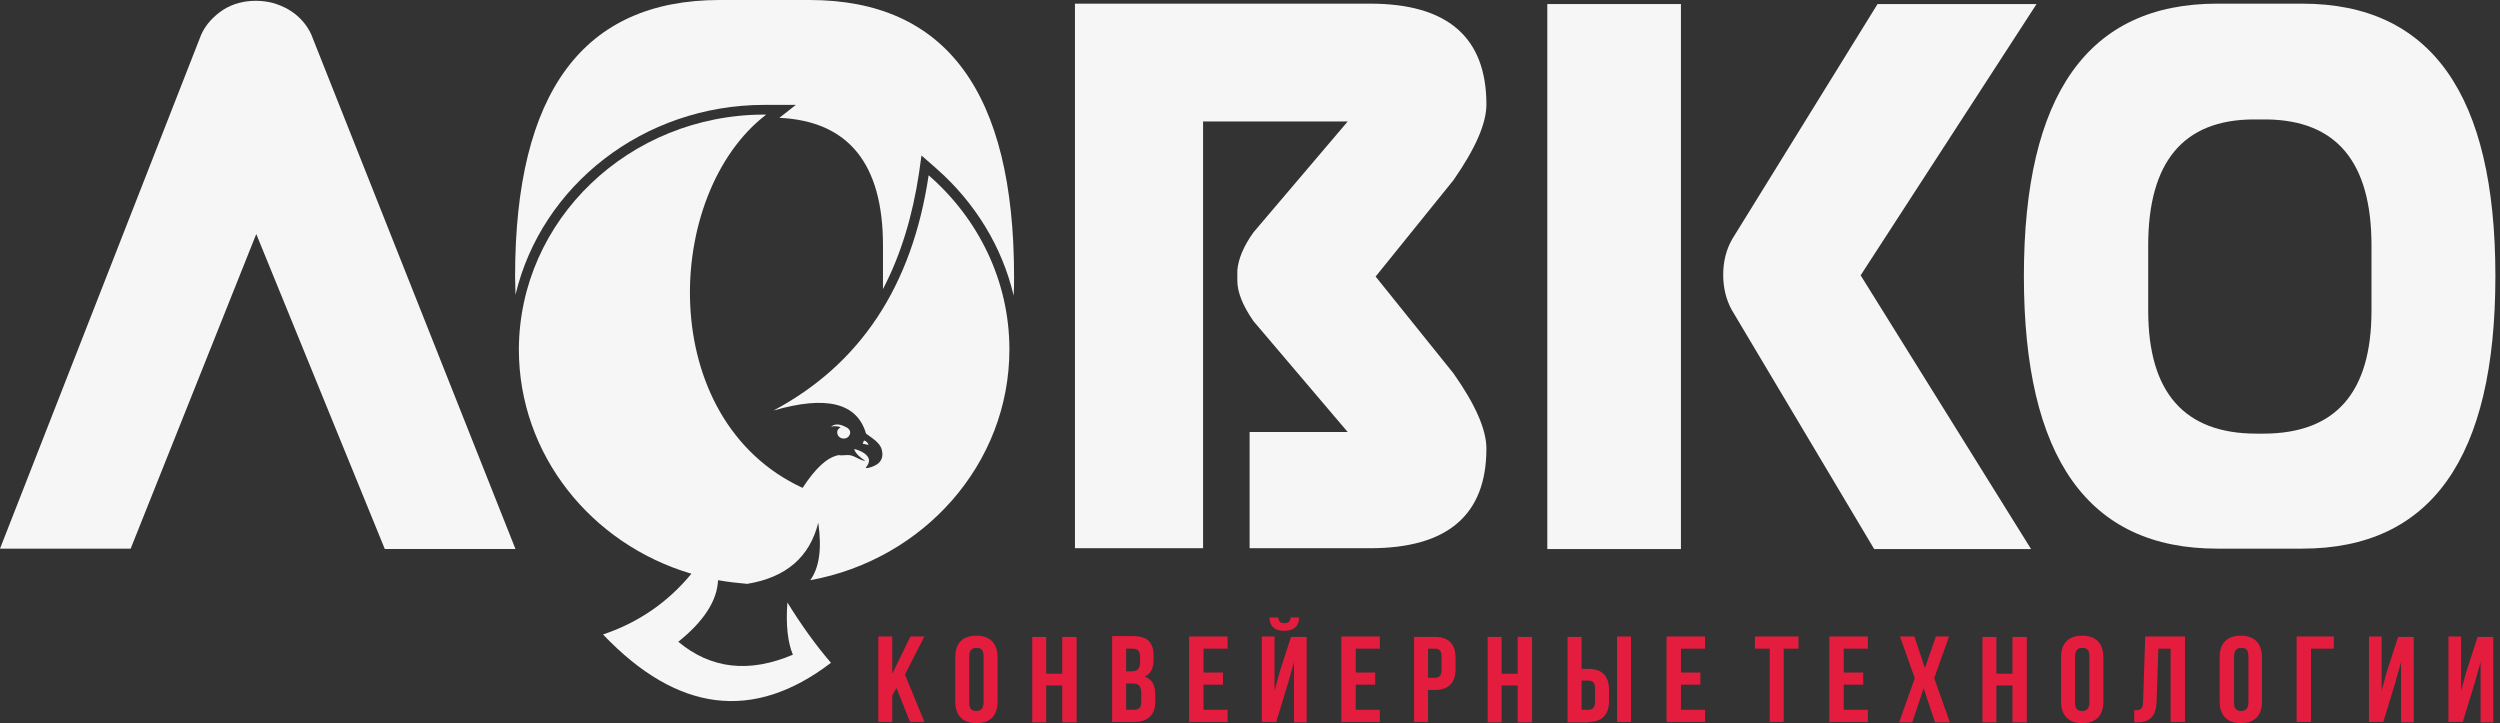
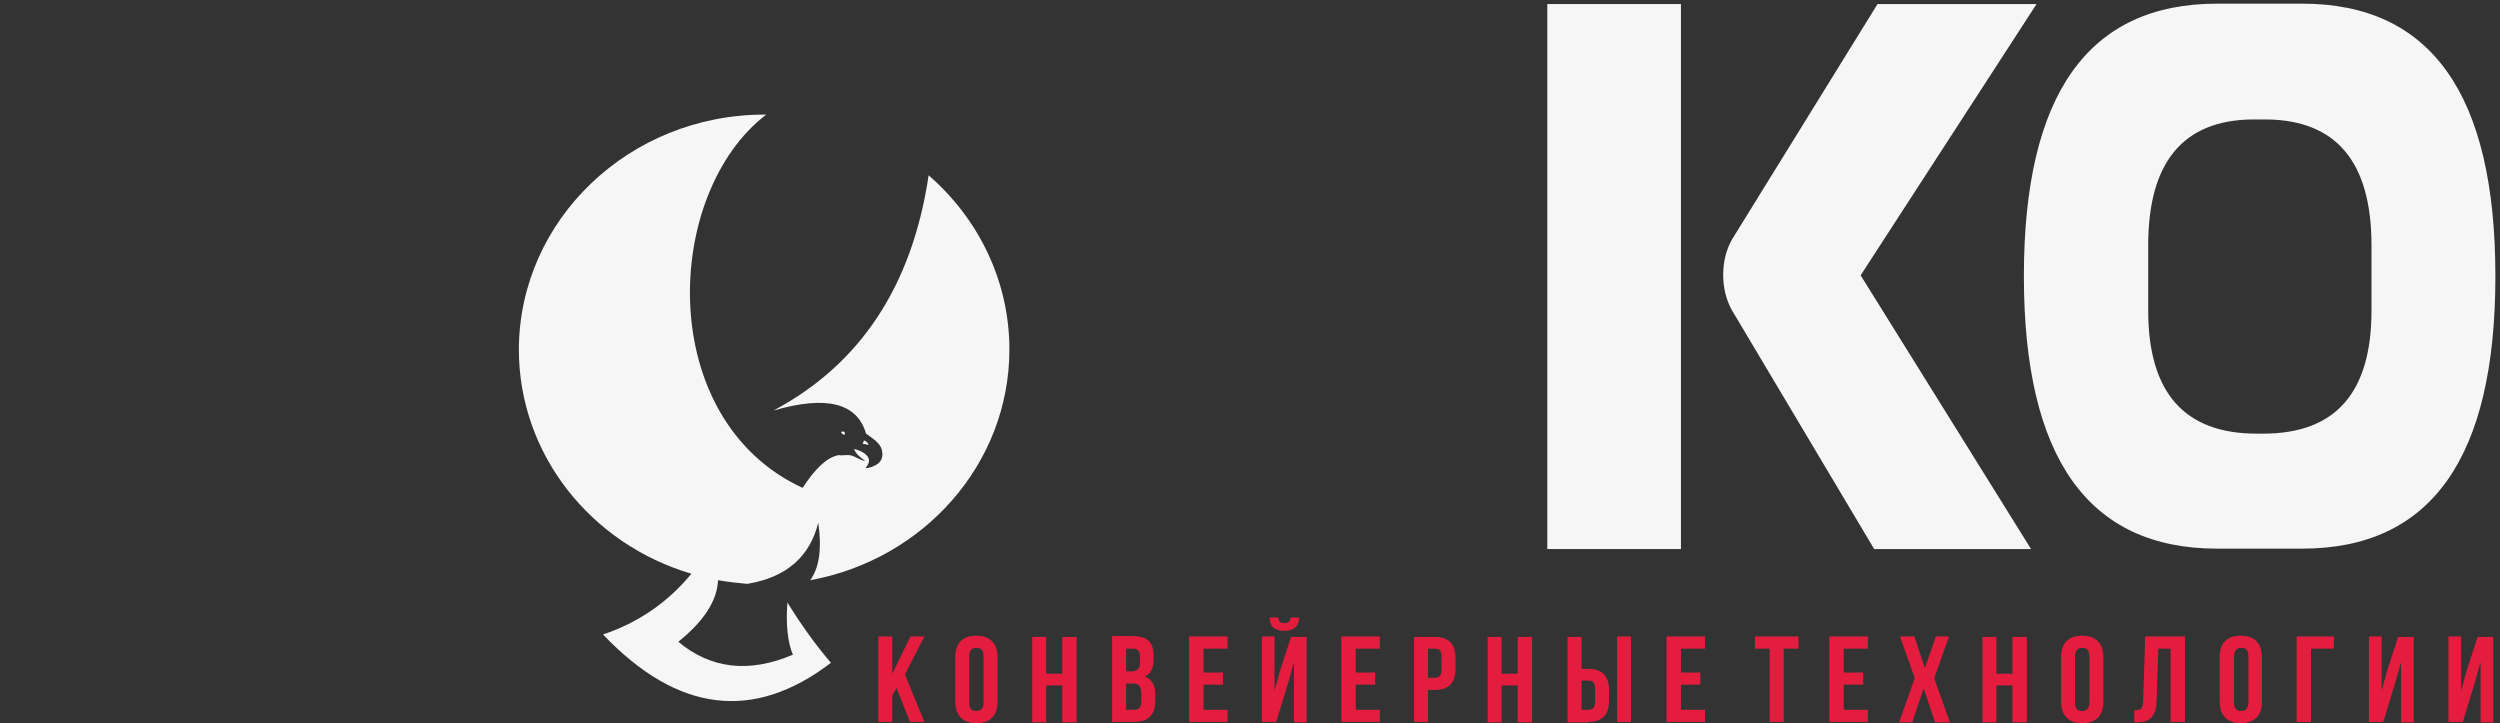
<svg xmlns="http://www.w3.org/2000/svg" width="121" height="35" viewBox="0 0 121 35" fill="none">
  <rect x="0" y="0" width="121" height="35" fill="#333333" stroke="none" />
  <path fill-rule="evenodd" clip-rule="evenodd" d="M37.004 5.546C37.025 5.546 37.066 5.546 37.086 5.546C32.092 9.367 31.683 20.302 38.846 23.614C39.46 22.673 40.013 22.144 40.586 22.027H40.607C40.811 22.066 40.975 21.988 41.2 22.046C41.384 22.085 41.712 22.321 41.876 22.301C41.65 22.164 41.384 21.929 41.343 21.733C41.609 21.791 42.08 21.988 42.06 22.321C42.039 22.458 41.978 22.536 41.896 22.654C42.039 22.673 42.346 22.556 42.469 22.458C42.694 22.301 42.735 22.046 42.694 21.85C42.674 21.674 42.571 21.497 42.367 21.321C42.305 21.262 42.08 21.106 41.916 20.988C41.487 19.499 39.993 19.126 37.434 19.871C41.63 17.637 44.147 13.855 44.946 8.485C47.34 10.562 48.855 13.58 48.855 16.912C48.855 22.458 44.7 27.083 39.215 28.082C39.645 27.494 39.788 26.573 39.604 25.299C39.194 26.945 38.069 27.945 36.165 28.259C35.694 28.219 35.203 28.16 34.753 28.082C34.712 29.062 34.078 30.061 32.829 31.061C34.405 32.374 36.247 32.59 38.376 31.688C38.13 31.1 38.028 30.257 38.11 29.16C38.764 30.218 39.46 31.198 40.218 32.08C36.472 34.941 32.788 34.49 29.186 30.708C30.885 30.14 32.317 29.16 33.464 27.769C28.613 26.338 25.113 22.007 25.113 16.912C25.133 10.641 30.455 5.546 37.004 5.546Z" fill="#F6F6F6" />
  <path fill-rule="evenodd" clip-rule="evenodd" d="M42.039 21.537C42.019 21.459 41.937 21.341 41.814 21.322L41.753 21.479C41.814 21.479 42.019 21.537 42.039 21.537Z" fill="#F6F6F6" />
-   <path fill-rule="evenodd" clip-rule="evenodd" d="M39.175 0C45.785 0 49.081 4.448 49.081 13.385C49.081 13.698 49.081 14.012 49.06 14.306C48.508 11.954 47.198 9.798 45.294 8.133L44.599 7.525L44.476 8.407C44.169 10.425 43.616 12.307 42.736 13.992V11.876C42.736 7.917 41.058 5.859 37.721 5.703L38.52 5.076H37.108C37.067 5.076 37.046 5.076 37.005 5.076C31.131 5.076 26.198 8.995 24.95 14.267C24.95 13.973 24.93 13.679 24.93 13.385C24.93 4.468 28.225 0 34.836 0H39.175Z" fill="#F6F6F6" />
-   <path fill-rule="evenodd" clip-rule="evenodd" d="M40.832 20.89C40.791 20.871 40.73 20.89 40.709 20.93C40.689 20.97 40.709 21.029 40.771 21.049C40.812 21.069 40.873 21.049 40.894 21.01C40.914 20.97 40.873 20.91 40.832 20.89Z" fill="#F6F6F6" />
-   <path fill-rule="evenodd" clip-rule="evenodd" d="M40.955 20.675C40.729 20.558 40.443 20.46 40.218 20.656C40.361 20.616 40.525 20.616 40.688 20.675C40.627 20.715 40.586 20.754 40.545 20.812C40.484 20.969 40.545 21.126 40.709 21.204C40.873 21.263 41.057 21.204 41.118 21.048C41.2 20.91 41.118 20.754 40.955 20.675Z" fill="#F6F6F6" />
-   <path fill-rule="evenodd" clip-rule="evenodd" d="M60.481 20.91V26.534H66.314C70.059 26.534 71.942 24.927 71.942 21.713C71.942 20.792 71.41 19.578 70.346 18.069L66.58 13.385L70.346 8.721C71.41 7.192 71.942 5.977 71.942 5.056C71.942 1.803 70.059 0.177 66.314 0.177H52.028V26.534H58.229V5.879H65.229L60.665 11.249C60.174 11.935 59.928 12.562 59.887 13.091V13.581C59.887 14.149 60.153 14.796 60.665 15.54L65.229 20.91H60.481Z" fill="#F6F6F6" />
+   <path fill-rule="evenodd" clip-rule="evenodd" d="M40.832 20.89C40.791 20.871 40.73 20.89 40.709 20.93C40.812 21.069 40.873 21.049 40.894 21.01C40.914 20.97 40.873 20.91 40.832 20.89Z" fill="#F6F6F6" />
  <path fill-rule="evenodd" clip-rule="evenodd" d="M90.71 26.574H98.303L90.055 13.326L98.569 0.196H90.873L83.833 11.582C83.546 12.092 83.403 12.66 83.403 13.307C83.403 13.934 83.546 14.502 83.812 14.992L90.71 26.574Z" fill="#F6F6F6" />
  <path fill-rule="evenodd" clip-rule="evenodd" d="M74.89 0.196H81.357V26.574H74.89V0.196Z" fill="#F6F6F6" />
-   <path fill-rule="evenodd" clip-rule="evenodd" d="M12.403 11.327L6.324 26.554H0L9.742 1.666C9.967 1.176 10.336 0.784 10.807 0.47C11.277 0.176 11.809 0.039 12.383 0.039C12.956 0.039 13.467 0.176 13.979 0.47C14.47 0.764 14.839 1.176 15.064 1.666L24.949 26.573H18.625L12.403 11.327Z" fill="#F6F6F6" />
  <path d="M44.045 34.941H44.741L43.799 32.648L44.741 30.806H44.066L43.185 32.609V30.806H42.51V34.941H43.185V33.667L43.39 33.295L44.045 34.941ZM46.91 31.767C46.91 31.473 47.054 31.355 47.258 31.355C47.483 31.355 47.606 31.453 47.606 31.767V34.001C47.606 34.294 47.463 34.412 47.258 34.412C47.033 34.412 46.91 34.314 46.91 34.001V31.767ZM46.235 33.961C46.235 34.627 46.603 35 47.258 35C47.934 35 48.282 34.627 48.282 33.961V31.806C48.282 31.139 47.913 30.767 47.258 30.767C46.583 30.767 46.235 31.139 46.235 31.806V33.961ZM50.635 33.177H51.413V34.961H52.109V30.826H51.413V32.609H50.635V30.826H49.96V34.961H50.635V33.177ZM53.828 30.806V34.941H54.893C55.568 34.941 55.916 34.588 55.916 33.961V33.628C55.916 33.177 55.773 32.883 55.404 32.746C55.711 32.609 55.834 32.335 55.834 31.904V31.747C55.834 31.1 55.548 30.787 54.831 30.787H53.828V30.806ZM54.811 33.079C55.118 33.079 55.24 33.197 55.24 33.589V33.942C55.24 34.255 55.118 34.353 54.893 34.353H54.504V33.079H54.811ZM54.831 31.394C55.077 31.394 55.179 31.512 55.179 31.825V32.06C55.179 32.394 55.015 32.492 54.77 32.492H54.504V31.394H54.831ZM58.249 31.394H59.416V30.806H57.553V34.941H59.416V34.353H58.249V33.138H59.191V32.55H58.249V31.394ZM62.343 33.06L62.629 32.041V34.961H63.243V30.826H62.486L61.933 32.531L61.688 33.432V30.806H61.074V34.941H61.77L62.343 33.06ZM62.465 29.885C62.445 30.101 62.343 30.16 62.158 30.16C61.974 30.16 61.892 30.101 61.872 29.885H61.442C61.462 30.297 61.667 30.532 62.158 30.532C62.65 30.532 62.875 30.277 62.875 29.885H62.465ZM65.617 31.394H66.784V30.806H64.921V34.941H66.784V34.353H65.617V33.138H66.559V32.55H65.617V31.394ZM68.442 30.806V34.941H69.117V33.393H69.445C70.12 33.393 70.448 33.04 70.448 32.374V31.845C70.448 31.178 70.12 30.826 69.445 30.826H68.442V30.806ZM69.445 31.394C69.67 31.394 69.772 31.492 69.772 31.786V32.413C69.772 32.707 69.649 32.805 69.445 32.805H69.117V31.394H69.445ZM72.678 33.177H73.456V34.961H74.152V30.826H73.456V32.609H72.678V30.826H72.003V34.961H72.678V33.177ZM76.874 34.941C77.55 34.941 77.877 34.588 77.877 33.922V33.393C77.877 32.727 77.55 32.374 76.874 32.374H76.547V30.826H75.871V34.961H76.874V34.941ZM76.547 34.353V32.942H76.874C77.099 32.942 77.202 33.04 77.202 33.334V33.961C77.202 34.255 77.079 34.353 76.874 34.353H76.547ZM78.941 34.941V30.806H78.266V34.941H78.941ZM81.357 31.394H82.523V30.806H80.661V34.941H82.523V34.353H81.357V33.138H82.298V32.55H81.357V31.394ZM84.938 31.394H85.655V34.941H86.33V31.394H87.046V30.806H84.938V31.394ZM89.236 31.394H90.403V30.806H88.54V34.941H90.403V34.353H89.236V33.138H90.178V32.55H89.236V31.394ZM93.698 30.806L93.166 32.335L92.654 30.806H91.959L92.675 32.825L91.918 34.961H92.552L93.105 33.315L93.657 34.961H94.374L93.616 32.825L94.333 30.806H93.698ZM96.625 33.177H97.403V34.961H98.099V30.826H97.403V32.609H96.625V30.826H95.95V34.961H96.625V33.177ZM100.432 31.767C100.432 31.473 100.575 31.355 100.78 31.355C101.005 31.355 101.128 31.453 101.128 31.767V34.001C101.128 34.294 100.985 34.412 100.78 34.412C100.555 34.412 100.432 34.314 100.432 34.001V31.767ZM99.757 33.961C99.757 34.627 100.125 35 100.78 35C101.455 35 101.803 34.627 101.803 33.961V31.806C101.803 31.139 101.435 30.767 100.78 30.767C100.104 30.767 99.757 31.139 99.757 31.806V33.961ZM103.297 34.961H103.4C104.075 34.961 104.362 34.667 104.382 33.903L104.464 31.394H105.057V34.941H105.753V30.806H103.829L103.727 33.942C103.707 34.334 103.625 34.373 103.297 34.373V34.961ZM108.128 31.767C108.128 31.473 108.271 31.355 108.475 31.355C108.701 31.355 108.823 31.453 108.823 31.767V34.001C108.823 34.294 108.68 34.412 108.475 34.412C108.25 34.412 108.128 34.314 108.128 34.001V31.767ZM107.432 33.961C107.432 34.627 107.8 35 108.455 35C109.13 35 109.478 34.627 109.478 33.961V31.806C109.478 31.139 109.11 30.767 108.455 30.767C107.78 30.767 107.432 31.139 107.432 31.806V33.961ZM111.853 34.941V31.394H112.958V30.806H111.157V34.941H111.853ZM115.925 33.06L116.212 32.041V34.961H116.826V30.826H116.069L115.516 32.531L115.271 33.432V30.806H114.657V34.941H115.352L115.925 33.06ZM119.773 33.06L120.06 32.041V34.961H120.674V30.826H119.917L119.364 32.531L119.118 33.432V30.806H118.504V34.941H119.2L119.773 33.06Z" fill="#E41D3E" />
  <path d="M111.423 0.177C117.666 0.177 120.777 4.566 120.777 13.365C120.777 22.164 117.666 26.554 111.423 26.554H107.309C101.067 26.554 97.956 22.164 97.956 13.365C97.956 4.566 101.067 0.177 107.309 0.177H111.423ZM109.704 5.781H109.049C105.672 5.801 103.973 7.839 103.973 11.876V15.031C103.973 19.009 105.733 20.988 109.213 20.988H109.54C113.04 20.988 114.78 19.009 114.78 15.031V11.876C114.78 7.839 113.081 5.82 109.704 5.781Z" fill="#F6F6F6" />
</svg>